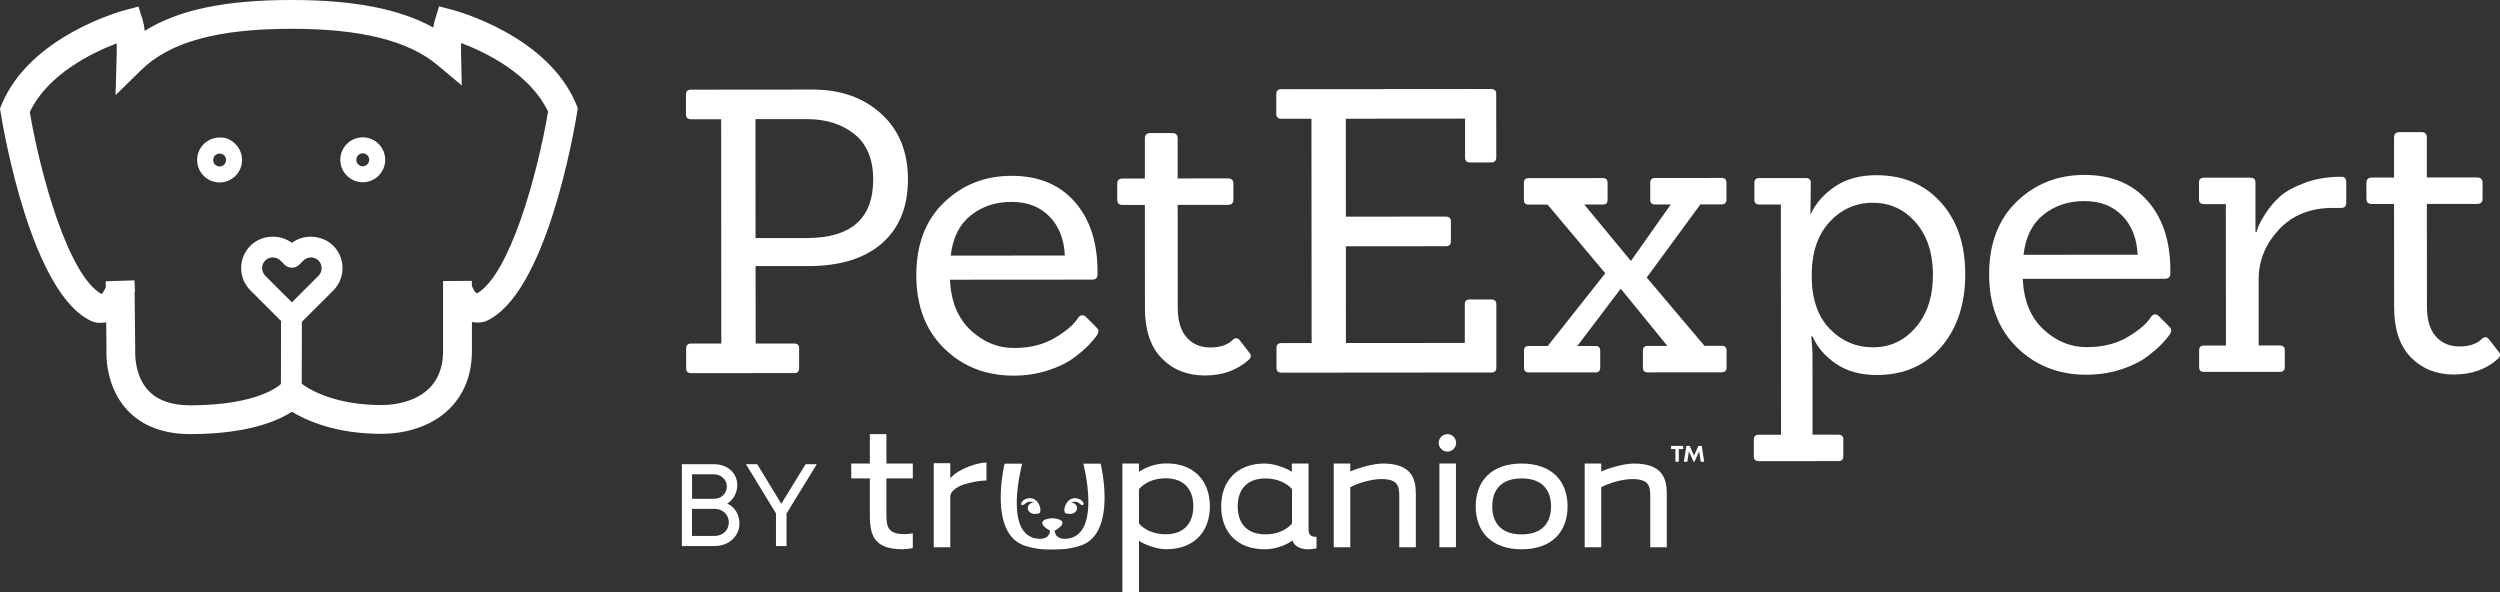
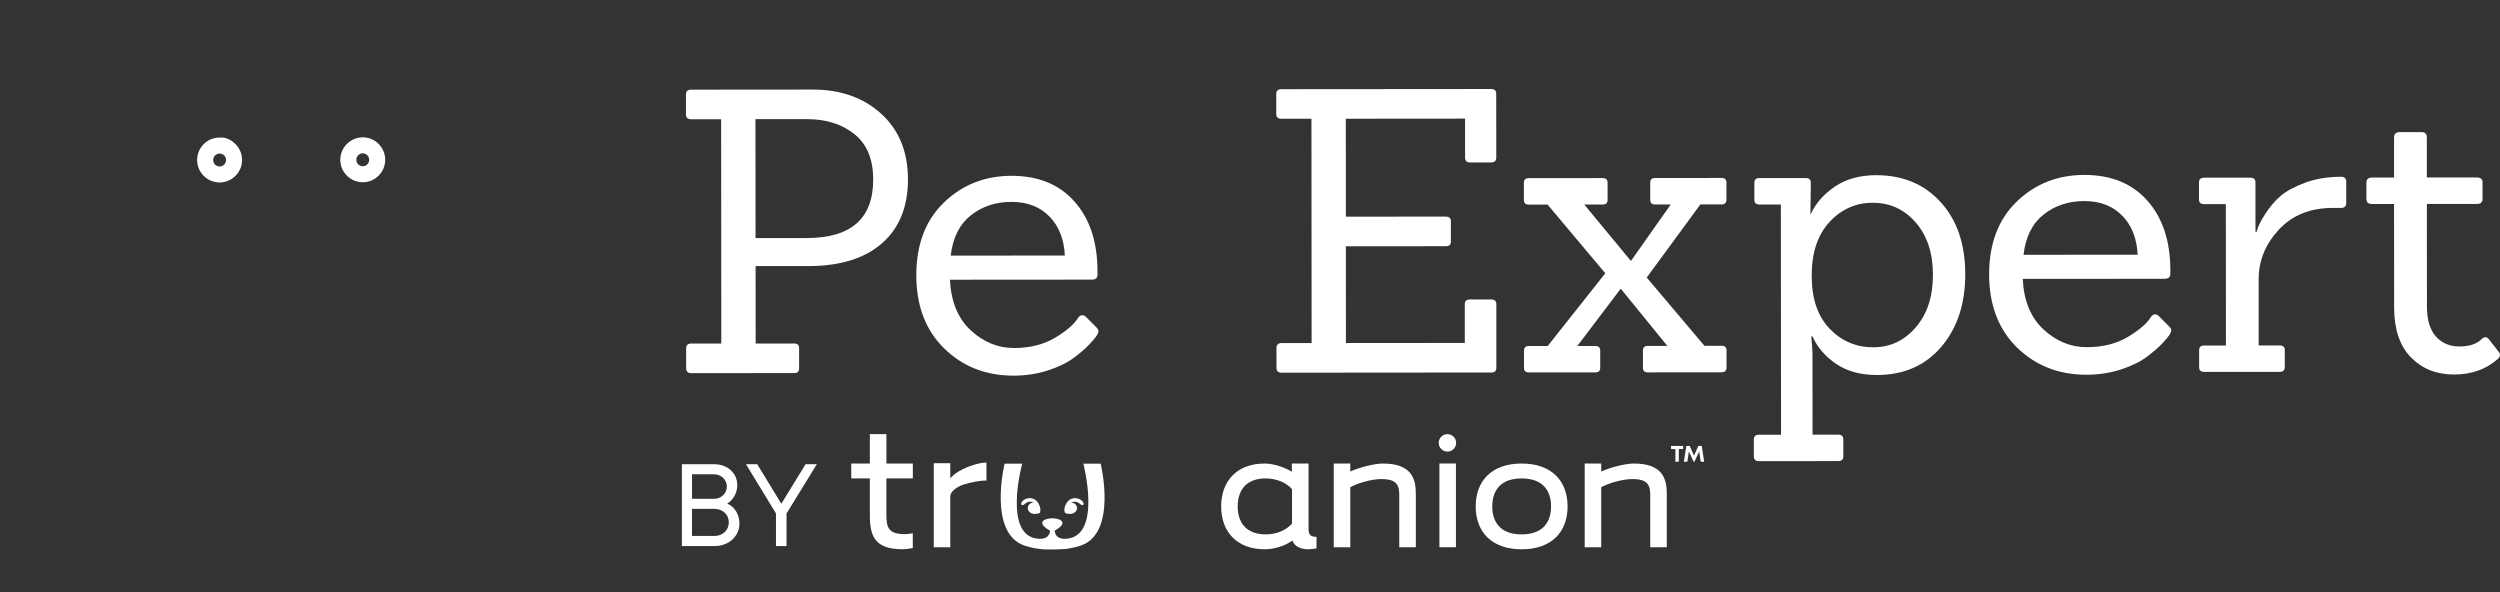
<svg xmlns="http://www.w3.org/2000/svg" id="Layer_2" viewBox="0 0 733.6 173.76">
  <rect x="0" y="0" width="733.6" height="173.76" fill="#333333" stroke="none" />
  <defs>
    <style>.cls-1{fill:white;}.cls-2{fill:white;}.cls-3{fill:white;}.cls-4{fill:white;}</style>
  </defs>
  <g id="Layer_1-2">
    <path class="cls-4" d="m216.98,153.63c0,3.73-3.15,6.61-7.28,6.61h-9.61v-24.02h9.49c3.93,0,6.77,2.63,6.77,6.14,0,2.15-1.15,4.36-2.95,5.42,2.22.95,3.58,3.22,3.58,5.85Zm-7.47-14.46h-6.44v7.2h6.47c2.14,0,3.74-1.6,3.74-3.6s-1.65-3.59-3.76-3.59Zm4.36,14.12c0-2.27-1.8-3.97-4.19-3.97h-6.62v7.95h6.6c2.4,0,4.2-1.67,4.2-3.98Z" />
    <path class="cls-4" d="m230.8,150.66v9.58h-3.1v-9.58l-8.8-14.44h3.3l7.07,11.6,7.11-11.6h3.3l-8.87,14.44Z" />
-     <path class="cls-2" d="m342.26,161.17c-3,0-6.35-1.38-8.04-2.46v15.05h-4.86v-37.75h4.86s0,2.43,0,2.43c2.16-1.44,5.04-2.46,8.04-2.46,8.1,0,12.77,5.1,12.77,12.59s-4.68,12.59-12.77,12.59m-.3-20.81c-3.54,0-6.24,1.44-7.74,3.18v10.07c1.26,1.62,4.2,3.18,7.74,3.18,5.81,0,8.21-3.6,8.21-8.22s-2.4-8.22-8.21-8.22" />
    <path class="cls-2" d="m383.98,136.02v19.29c0,1.79.84,2.22,2.34,2.22v3.37c-.81.19-1.63.28-2.46.28-2.4,0-4.14-1.02-4.61-2.58-2.1,1.56-5.27,2.58-8.15,2.58-8.09,0-12.76-5.09-12.76-12.58s4.67-12.58,12.76-12.58c2.97,0,6.3,1.35,7.99,2.43.01,0-.03-2.44-.02-2.43h4.91Zm-12.58,20.79c3.53,0,6.23-1.44,7.73-3.18v-10.07c-1.26-1.62-4.2-3.17-7.73-3.17-5.82,0-8.21,3.59-8.21,8.21s2.39,8.21,8.21,8.21" />
    <path class="cls-2" d="m405.39,140.57c-3.11,0-7.25,1.32-9.16,2.4v17.62h-4.86v-24.57h4.86v2.34c2.51-1.14,6.95-2.34,9.58-2.34,8.45,0,9.65,4.49,9.65,8.87v15.7h-4.86v-15.28c0-2.94-.72-4.73-5.21-4.73" />
    <path class="cls-2" d="m446.51,161.18c-8.8,0-13.48-5.09-13.48-12.58s4.68-12.58,13.48-12.58,13.48,5.09,13.48,12.58-4.67,12.58-13.48,12.58m0-20.79c-6.23,0-8.62,3.59-8.62,8.21s2.39,8.21,8.62,8.21,8.63-3.59,8.63-8.21-2.4-8.21-8.63-8.21" />
    <path class="cls-2" d="m479.03,140.57c-3.11,0-7.25,1.32-9.17,2.4v17.62h-4.85v-24.57h4.85v2.34c2.52-1.14,6.95-2.34,9.59-2.34,8.45,0,9.65,4.49,9.65,8.87v15.7h-4.85v-15.28c0-2.94-.72-4.73-5.22-4.73" />
    <rect class="cls-2" x="422.38" y="136.01" width="4.85" height="24.57" />
    <path class="cls-2" d="m427.29,129.95c0,1.42-1.15,2.56-2.56,2.56s-2.56-1.15-2.56-2.56,1.15-2.56,2.56-2.56,2.56,1.15,2.56,2.56" />
    <path class="cls-4" d="m260.1,140.39v10.77c0,3.78.78,5.58,5.4,5.58.58,0,1.43-.09,2.35-.25v4.34c-1.1.21-2.13.34-2.95.34-8.28,0-9.65-3.9-9.65-10.01v-10.77h-5.46v-4.38h5.46v-8.62h4.86s0,8.62,0,8.62h7.75v4.38h-7.75Z" />
    <path class="cls-4" d="m299.73,148.1c.37.4,1.08-.3,1.08-.3.56-.53,1.23-.57,1.23-.57.53-.04.93.07,1.27.26-.02,0-.04,0-.06,0-.91,0-1.66.74-1.66,1.65s.93,1.6,1.82,1.66h0s.06,0,.1,0c0,0,.01,0,.02,0,.02,0,.03,0,.05,0,.98,0,1.37-.19,1.52-.32.05-.04.08-.07.08-.07,0-.01,0-.02.01-.03,0-.01,0-.02,0-.02h0c.47-1.51-.72-3.02-.72-3.02-.95-1.28-2.32-1.17-2.32-1.17-.75.04-1.36.22-1.92.7-.83.72-.5,1.22-.5,1.22" />
    <path class="cls-4" d="m312.46,150.36v.02s.02.02.02.03c0,0,.03.03.08.07.15.14.54.33,1.52.32.01,0,.03,0,.05,0,0,0,.01,0,.01,0,.04,0,.06,0,.1,0,0,0,0,0,0,0,.88-.06,1.81-.78,1.81-1.66s-.74-1.65-1.66-1.65c-.02,0-.04,0-.05,0,.33-.19.74-.3,1.27-.26,0,0,.67.04,1.23.57,0,0,.7.7,1.07.3,0,0,.33-.5-.5-1.22-.56-.48-1.18-.66-1.93-.7,0,0-1.37-.11-2.32,1.17,0,0-1.19,1.5-.72,3.02h0" />
    <path class="cls-4" d="m322.99,136.05h-5.09s5.61,21.39-5.08,22.05c-3.42.21-3.33-2.4-3.33-2.4,0,0,4.02-2.02,1.38-3.25,0,0-.99-.37-2.04-.37s-2.09.37-2.09.37c-2.66,1.19,1.38,3.25,1.38,3.25,0,0,.09,2.6-3.33,2.4-10.69-.66-4.83-22.05-4.83-22.05h-5.17s-4.95,20.23,5.75,24.02c1.9.67,3.92.98,5.6,1.13,2.11.09,4.38.05,6.36-.09,1.48-.18,3.15-.49,4.73-1.04,10.71-3.79,5.75-23.98,5.75-24.02" />
    <path class="cls-4" d="m278.85,140.37v-4.44h-4.85v24.66h4.85v-14.94c.08-2.03,3.35-3.27,3.61-3.37,2.4-.8,5.21-1.29,7-1.29v-5.27c-2.45,0-8.22,1.75-10.61,4.65" />
    <path class="cls-2" d="m493.92,131.78h-1.29v3.7h-1v-3.7h-1.29v-.93h3.58v.93Z" />
    <path class="cls-2" d="m499.06,135.49l-.46-3.02-1.38,3.02h-.25l-1.38-3.02-.46,3.02h-1.02l.73-4.63h1l1.25,2.84,1.26-2.84h1.01l.72,4.63h-1.02Z" />
    <path class="cls-3" d="m64.44,40.36c-1.76,0-3.41.69-4.66,1.93-1.24,1.24-1.93,2.9-1.93,4.66,0,1.76.69,3.42,1.93,4.66,1.24,1.24,2.9,1.93,4.66,1.93h0c1.76,0,3.41-.69,4.66-1.93,1.24-1.24,1.93-2.9,1.93-4.66,0-1.76-.69-3.42-1.93-4.66-1.25-1.24-2.75-2.06-4.66-1.93Zm1.9,6.59c0,.51-.2.98-.55,1.34-.36.36-.83.56-1.34.56h0c-.5,0-.98-.2-1.34-.55-.36-.36-.55-.83-.55-1.34,0-1.05.85-1.9,1.89-1.9h0c.5,0,.98.2,1.34.55s.55.83.55,1.34h0Z" />
    <path class="cls-3" d="m106.45,40.3h0c-1.76,0-3.41.69-4.66,1.93-1.24,1.24-1.93,2.9-1.93,4.66,0,1.76.69,3.42,1.93,4.66,1.24,1.24,2.9,1.93,4.65,1.93h0c1.76,0,3.42-.69,4.66-1.93,1.24-1.25,1.93-2.9,1.93-4.66,0-1.76-.69-3.41-1.93-4.66-1.24-1.24-2.9-1.93-4.65-1.93Zm1.34,7.93c-.36.36-.83.55-1.34.55h0c-.5,0-.98-.2-1.34-.55-.36-.36-.55-.83-.55-1.34s.2-.98.55-1.34c.36-.36.83-.56,1.34-.56h0c1.04,0,1.89.85,1.89,1.89,0,.51-.2.98-.55,1.34Z" />
-     <path class="cls-3" d="m169.09,30.62c-8.3-20.16-35.18-27.43-36.32-27.73l-3.91-1.03-1.2,3.86c-.21.67-.38,1.45-.51,2.36C117.24,2.59,103.76,0,85.55,0h-.16c-19.3.01-32.98,2.85-42.92,9.05-.14-1.31-.35-2.38-.62-3.26l-1.21-3.86-3.91,1.03c-1.14.3-28,7.62-36.28,27.79l-.45,1.1.19,1.18c.88,5.45,9.13,53.44,26.79,61.26l.62.22c.92.25,2.18.33,3.56.06l.09,8.17c-.03.42-.62,10.41,6.12,17.62,4.36,4.66,10.58,7.02,18.5,7.02h.03c16.76-.01,25.59-3.85,29.74-6.56,4.19,2.55,12.81,6.48,26.22,6.48h.06c6.81,0,13.12-1.93,17.75-5.43,4.02-3.04,8.82-8.79,8.81-18.92v-8.47c1.38.28,2.65.19,3.57-.06l.62-.22c17.64-7.86,25.82-55.86,26.69-61.3l.19-1.18-.45-1.1Zm-83.44,58.09l-7.81-7.8c-.6-.6-.93-1.39-.93-2.23,0-.84.32-1.63.92-2.23.59-.59,1.38-.92,2.22-.92.85,0,1.64.33,2.24.93l1.2,1.2c1.19,1.19,3.13,1.2,4.33,0l1.19-1.19c.6-.6,1.39-.93,2.23-.93h0c.83,0,1.63.33,2.22.92.59.59.92,1.39.92,2.24,0,.83-.32,1.62-.92,2.22l-7.82,7.8Zm54.29-2.59c-.34-.19-.91-.77-1.46-2.2l-.02-1.51-8.45.06v20.49c.02,5.34-1.82,9.44-5.43,12.17-3.18,2.4-7.68,3.72-12.67,3.73h-.05c-14.68,0-22.17-5.36-23.32-6.25l.04-18.17,9.22-9.2c1.75-1.76,2.72-4.09,2.71-6.56,0-2.48-.96-4.82-2.72-6.57-3.19-3.19-8.61-3.53-12.15-.84-3.55-2.7-8.97-2.36-12.16.84-1.76,1.76-2.72,4.09-2.71,6.57,0,2.47.97,4.8,2.73,6.56l8.97,8.95-.04,18.45-.1.11c-.06.06-6.12,6.17-26.44,6.19h-.03c-5.46,0-9.59-1.44-12.28-4.29-4.24-4.49-3.91-11.28-3.9-11.65l-.18-17.32.11-.35-.15-3.06-8.44.26.02,1.75c-.55,1.33-1.08,1.84-1.22,2.01-9.7-5.31-17.92-34.81-21.08-53.38,5.21-11.14,18.41-17.48,25.5-20.19.02.95.03,2.08,0,3.43l-.33,11.78,7.48-7.34c8.42-8.26,22.4-12.12,44.01-12.14h.15c20.27,0,34.28,3.48,42.8,10.63l7.15,5.99-.22-10.01c0-.93,0-1.74.01-2.45,7.09,2.68,20.29,8.99,25.53,20.16-3.12,18.49-11.23,47.82-20.87,53.34Z" />
    <path class="cls-3" d="m233.1,109.47l-30.24.03c-1,0-1.51-.46-1.51-1.39v-5.91c0-.93.5-1.39,1.5-1.39h8.81s-.05-65.82-.05-65.82h-8.81c-1,0-1.51-.46-1.51-1.38v-5.91c0-.93.5-1.39,1.5-1.39l35.69-.03c8.19,0,14.89,2.37,20.11,7.11,5.22,4.75,7.83,11.16,7.84,19.23,0,8.07-2.54,14.33-7.63,18.78-5.09,4.45-12.28,6.67-21.55,6.68h-15.53s.02,22.72.02,22.72h11.36c.93,0,1.39.45,1.39,1.38v5.91c0,.93-.46,1.39-1.38,1.39Zm-11.38-39.62h15.06c12.98-.02,19.46-5.74,19.45-17.18,0-5.95-1.84-10.38-5.52-13.32-3.67-2.93-8.28-4.39-13.85-4.39h-15.18s.03,34.89.03,34.89Z" />
    <path class="cls-3" d="m320.46,82.05l-41.71.03c.31,6.41,2.34,11.36,6.09,14.83,3.75,3.48,7.98,5.21,12.69,5.21,4.71,0,8.74-1.01,12.1-3.03,3.36-2.01,5.62-3.98,6.78-5.91.61-.77,1.31-.88,2.09-.35l3.13,3.13c.46.46.7.87.7,1.21s-.17.79-.52,1.33c-.35.54-1.06,1.39-2.15,2.55-1.08,1.16-2.6,2.48-4.57,3.95-1.97,1.47-4.52,2.71-7.65,3.71-3.13,1.01-6.46,1.51-10.02,1.52-8.11,0-14.9-2.65-20.35-7.98-5.45-5.33-8.18-12.49-8.19-21.49,0-9,2.7-16.11,8.1-21.33,5.4-5.22,12.02-7.83,19.86-7.84,7.84,0,14,2.52,18.48,7.58,4.48,5.06,6.73,11.87,6.73,20.45v.93c0,1-.54,1.51-1.62,1.51Zm-12.53-18.53c-2.77-2.85-6.48-4.28-11.12-4.28s-8.61,1.32-11.93,3.95c-3.32,2.63-5.29,6.57-5.9,11.82l33.49-.03c-.23-4.79-1.74-8.61-4.53-11.47Z" />
-     <path class="cls-3" d="m366.58,103.45c.31.31.46.64.47.99,0,.35-.23.75-.7,1.21-3.4,3.02-7.66,4.52-12.8,4.53-5.14,0-9.35-1.67-12.64-5.03-3.29-3.36-4.93-8.24-4.94-14.65l-.02-30.36h-6.49c-1.08,0-1.62-.5-1.62-1.5v-4.75c0-1,.54-1.51,1.62-1.51h6.49s0-11.71,0-11.71c0-1.08.53-1.62,1.62-1.62h6.49c1,0,1.51.54,1.51,1.61v11.7s14.73-.01,14.73-.01c1.08,0,1.62.5,1.62,1.51v4.75c0,1-.54,1.51-1.62,1.51h-14.72s.02,30.14.02,30.14c0,3.86.87,6.78,2.61,8.75,1.74,1.97,4.06,2.95,6.95,2.95,2.9,0,5.08-.74,6.55-2.21.77-.7,1.47-.66,2.09.11l2.78,3.59Z" />
    <path class="cls-1" d="m437.61,109.31l-61.53.05c-1,0-1.51-.46-1.51-1.38v-5.91c0-.93.5-1.39,1.5-1.4h8.81s-.05-65.82-.05-65.82h-8.81c-1,0-1.51-.46-1.51-1.38v-5.91c0-.93.5-1.39,1.5-1.39l61.53-.05c1,0,1.51.46,1.51,1.39l.02,18.66c0,1-.5,1.5-1.51,1.5h-6.26c-.93,0-1.39-.5-1.39-1.5v-11.36s-35,.03-35,.03l.02,28.74,29.32-.02c1,0,1.5.46,1.5,1.39v5.91c0,.93-.5,1.39-1.5,1.39l-29.32.02.02,28.39,34.88-.03v-11.36c0-.93.49-1.39,1.49-1.39h6.26c1,0,1.51.46,1.51,1.38v18.66c.01.93-.49,1.39-1.49,1.39Z" />
    <path class="cls-1" d="m505.28,109.25l-21.79.02c-.93,0-1.39-.46-1.39-1.39v-4.98c0-.93.46-1.39,1.38-1.39h5.79s-13.68-16.8-13.68-16.8l-12.74,16.82h5.33c.93,0,1.39.46,1.39,1.38v4.98c0,.93-.46,1.39-1.38,1.39h-19.59c-.93.01-1.39-.45-1.39-1.38v-4.98c0-.93.46-1.39,1.38-1.39h5.57s16.9-21.34,16.9-21.34l-16.93-20.15h-5.57c-.93,0-1.39-.46-1.39-1.39v-4.98c0-.93.46-1.39,1.38-1.39l21.79-.02c.93,0,1.39.46,1.39,1.39v4.98c0,.93-.46,1.39-1.39,1.39h-5.45s13.69,16.56,13.69,16.56l11.69-16.58h-4.63c-.93,0-1.39-.46-1.39-1.39v-4.98c0-.93.46-1.39,1.39-1.39l19.58-.02c.93,0,1.39.46,1.39,1.39v4.98c0,.93-.46,1.39-1.39,1.39h-6.26s-15.74,21.46-15.74,21.46l16.93,20.03h5.1c.93,0,1.39.46,1.39,1.38v4.98c0,.93-.46,1.39-1.39,1.39Z" />
    <path class="cls-1" d="m539.44,135.3l-23.29.02c-1,0-1.51-.46-1.51-1.38v-4.98c0-.93.5-1.39,1.5-1.39h6.49s-.06-67.56-.06-67.56h-6.26c-1.01,0-1.51-.46-1.51-1.39v-4.98c0-.93.5-1.39,1.5-1.39h13.56c1,0,1.5.45,1.5,1.38l-.11,9.15h.11c1.47-3.17,3.84-5.85,7.12-8.06,3.28-2.21,7.31-3.31,12.1-3.31,7.8,0,14.1,2.64,18.9,7.93,4.8,5.29,7.19,12.32,7.2,21.08,0,8.77-2.34,15.89-7.05,21.38-4.71,5.49-11,8.24-18.88,8.24-4.79,0-8.79-1.09-12-3.29-3.21-2.2-5.51-4.88-6.9-8.05h-.35c.23,2.47.35,4.25.35,5.33l.02,23.52h7.53c1,0,1.5.45,1.5,1.38v4.98c0,.93-.5,1.39-1.5,1.39Zm-7.81-54.34c0,6.72,1.77,11.89,5.28,15.52,3.52,3.63,7.77,5.44,12.75,5.43,4.98,0,9.16-1.96,12.51-5.86,3.36-3.9,5.04-9.04,5.03-15.42,0-6.37-1.69-11.48-5.05-15.35-3.37-3.86-7.56-5.78-12.58-5.78-5.02,0-9.27,1.9-12.75,5.68-3.48,3.79-5.21,9.05-5.2,15.77Z" />
    <path class="cls-1" d="m635.26,81.81l-41.71.03c.31,6.41,2.34,11.35,6.09,14.83,3.75,3.47,7.98,5.21,12.69,5.2,4.71,0,8.75-1.01,12.11-3.03,3.36-2.01,5.62-3.98,6.78-5.91.61-.77,1.31-.88,2.09-.34l3.13,3.12c.46.46.7.87.7,1.21s-.17.79-.52,1.33c-.35.54-1.06,1.39-2.15,2.55-1.08,1.16-2.6,2.48-4.57,3.94-1.97,1.47-4.52,2.71-7.65,3.71-3.13,1-6.47,1.51-10.02,1.51-8.11,0-14.9-2.65-20.35-7.98-5.45-5.33-8.18-12.49-8.19-21.49,0-9,2.7-16.11,8.1-21.33,5.4-5.22,12.02-7.83,19.86-7.83,7.84,0,14.01,2.52,18.49,7.57,4.48,5.06,6.73,11.87,6.73,20.45v.93c0,1-.54,1.51-1.62,1.51Zm-12.53-18.53c-2.78-2.86-6.49-4.28-11.12-4.28-4.63,0-8.61,1.32-11.93,3.95-3.32,2.63-5.29,6.57-5.9,11.82l33.49-.03c-.23-4.79-1.74-8.61-4.53-11.47Z" />
    <path class="cls-1" d="m668.95,109.13h-22.13c-1,.02-1.51-.44-1.51-1.37v-4.98c0-.93.5-1.39,1.5-1.39h6.37s-.03-41.49-.03-41.49h-6.37c-1,0-1.51-.45-1.51-1.38v-4.98c0-.93.5-1.39,1.5-1.4h13.56c1,0,1.51.45,1.51,1.38v14.48h.36c.23-1.23,1.04-2.93,2.43-5.1,1.39-2.16,2.91-3.96,4.57-5.39,1.66-1.43,4.06-2.73,7.18-3.89,3.13-1.16,6.66-1.74,10.6-1.75,1,0,1.5.5,1.5,1.5v6.14c0,1-.5,1.5-1.5,1.5h-2.43c-6.64,0-11.93,2.14-15.87,6.4-3.93,4.25-5.9,9.08-5.9,14.49v19.47s6.16,0,6.16,0c1,0,1.5.46,1.5,1.38v4.98c0,.93-.5,1.39-1.5,1.39Z" />
    <path class="cls-1" d="m733.14,103.17c.31.3.46.63.47.98,0,.35-.23.75-.7,1.22-3.4,3.01-7.66,4.52-12.8,4.53-5.14,0-9.35-1.68-12.64-5.03-3.29-3.36-4.93-8.24-4.94-14.65l-.02-30.36h-6.49c-1.08,0-1.62-.5-1.62-1.5v-4.75c0-1,.54-1.51,1.62-1.51h6.49s0-11.71,0-11.71c0-1.08.53-1.62,1.62-1.62h6.49c1,0,1.51.53,1.51,1.61v11.7s14.73,0,14.73,0c1.08,0,1.62.5,1.62,1.5v4.75c0,1-.54,1.51-1.62,1.51h-14.72s.02,30.13.02,30.13c0,3.86.87,6.78,2.61,8.75,1.74,1.96,4.06,2.95,6.95,2.94,2.9,0,5.08-.73,6.55-2.21.77-.7,1.47-.66,2.09.11l2.78,3.59Z" />
  </g>
</svg>